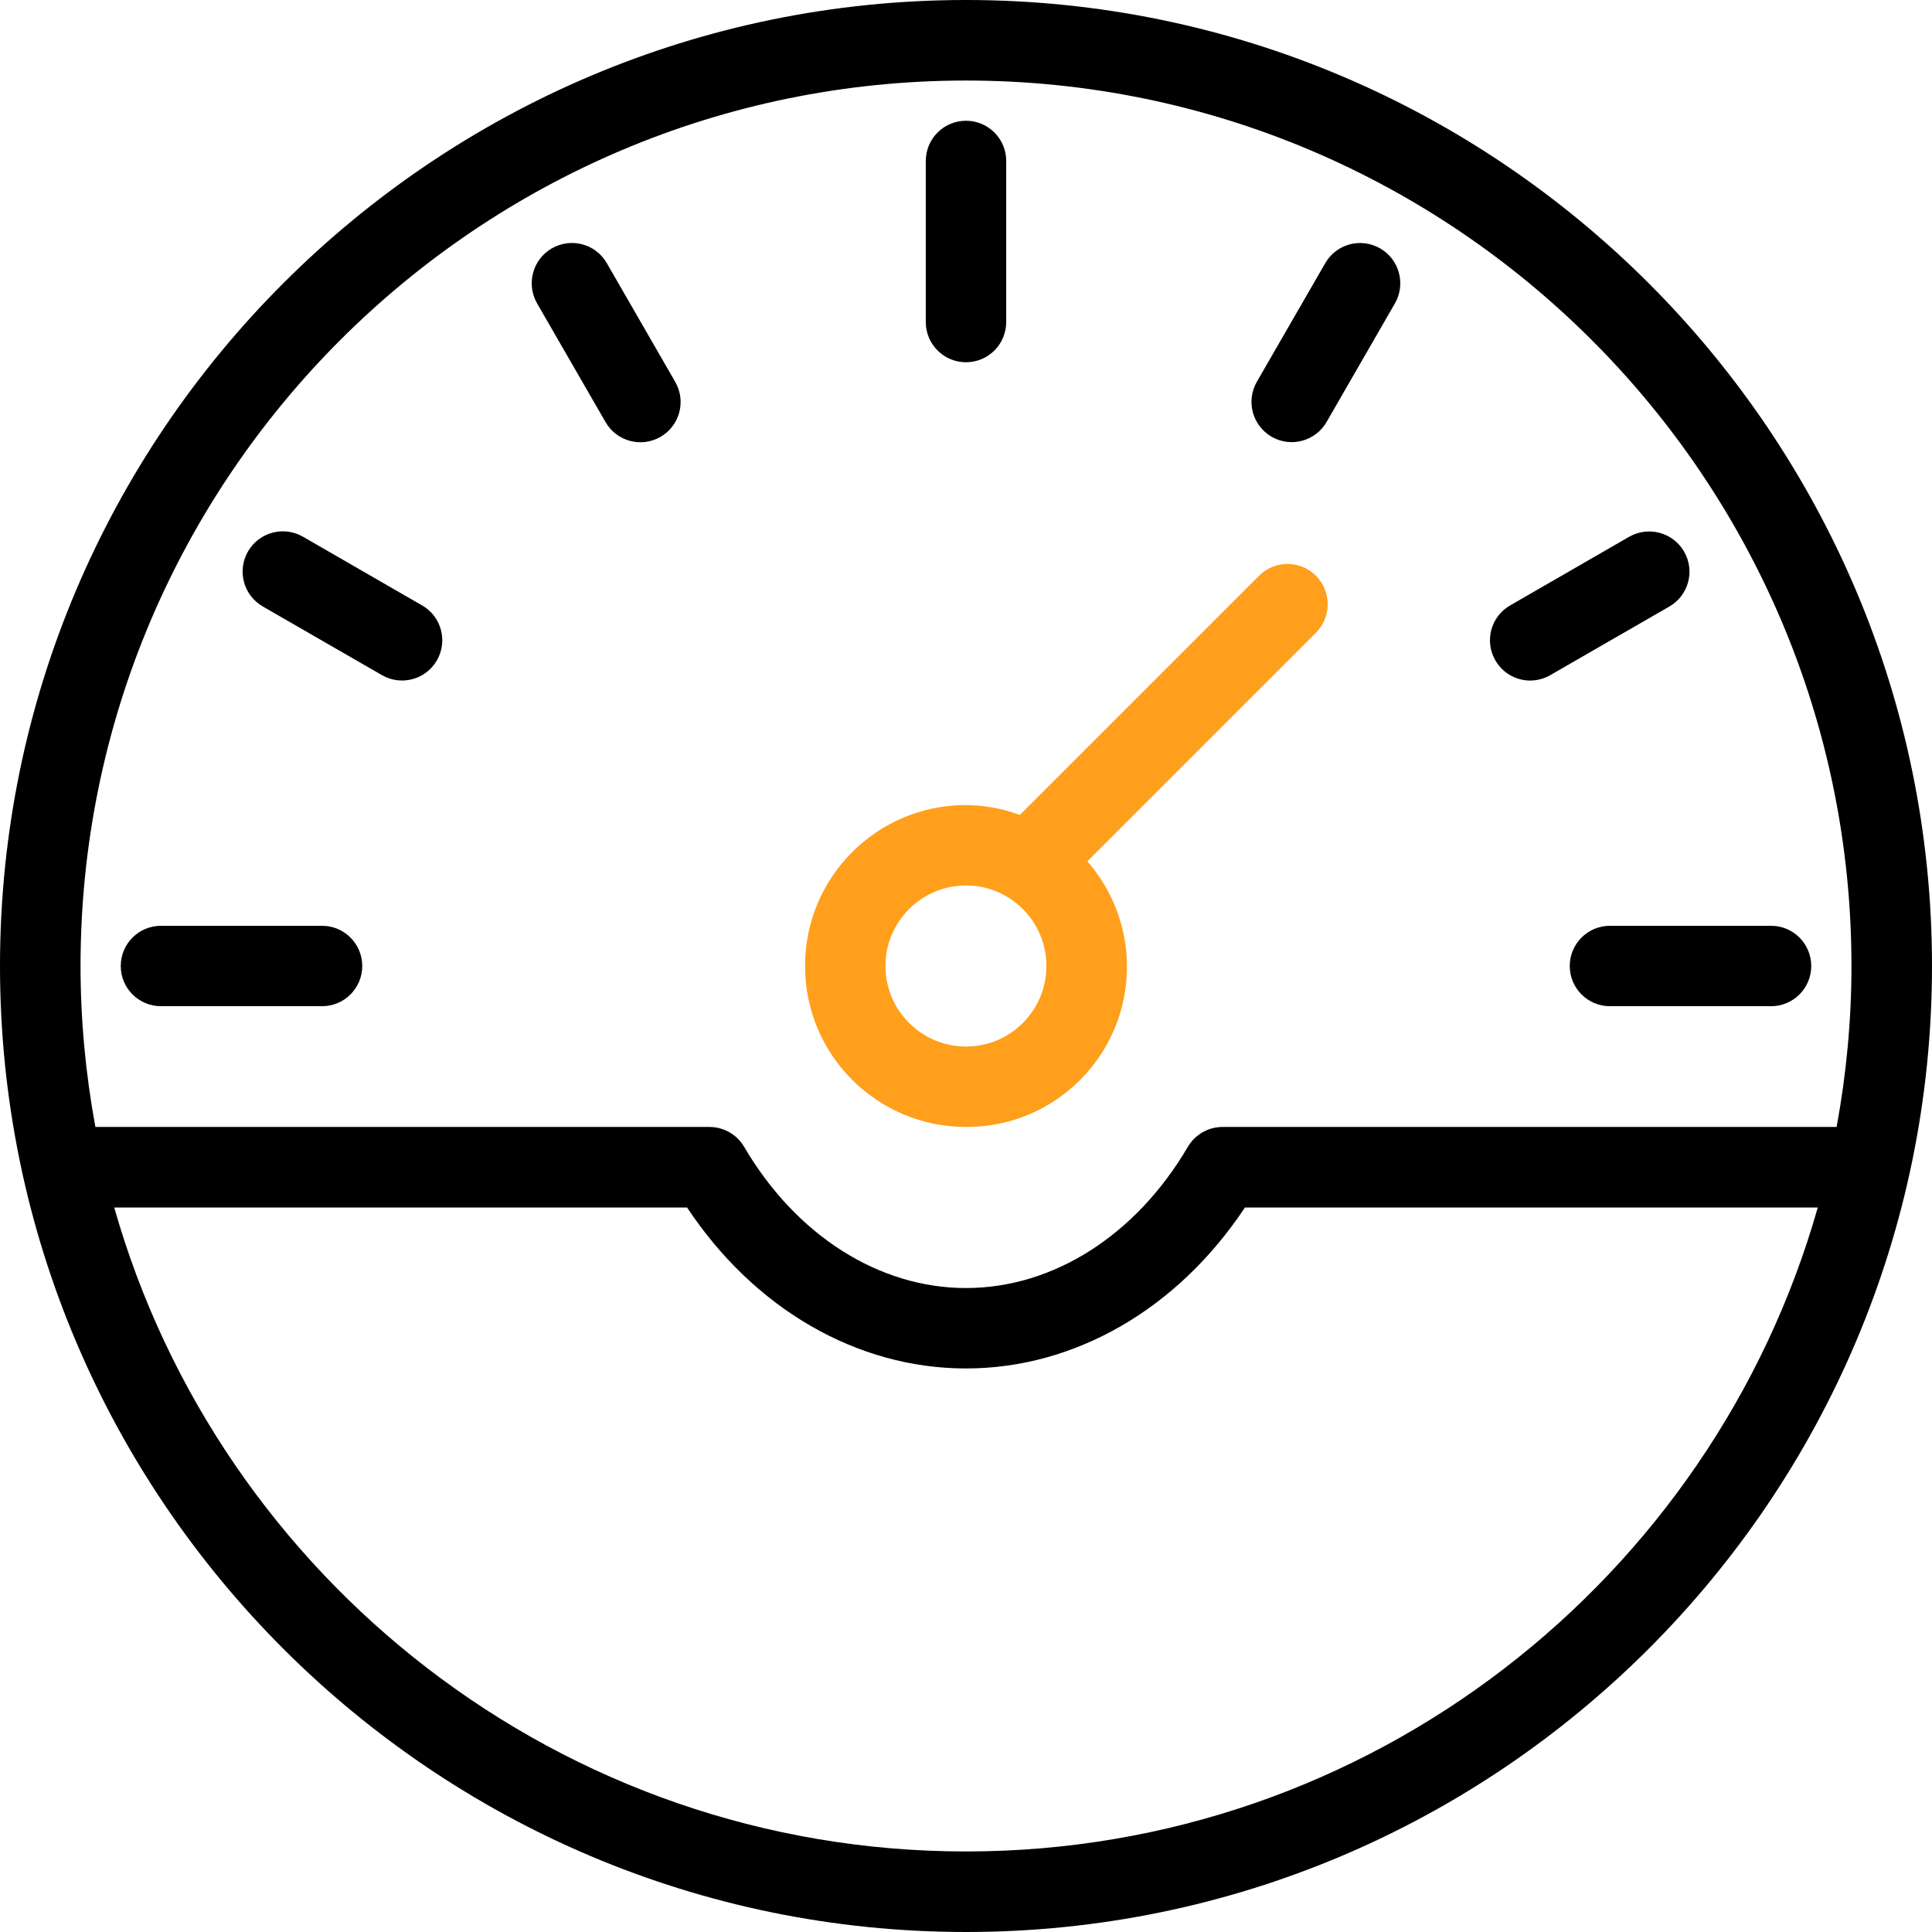
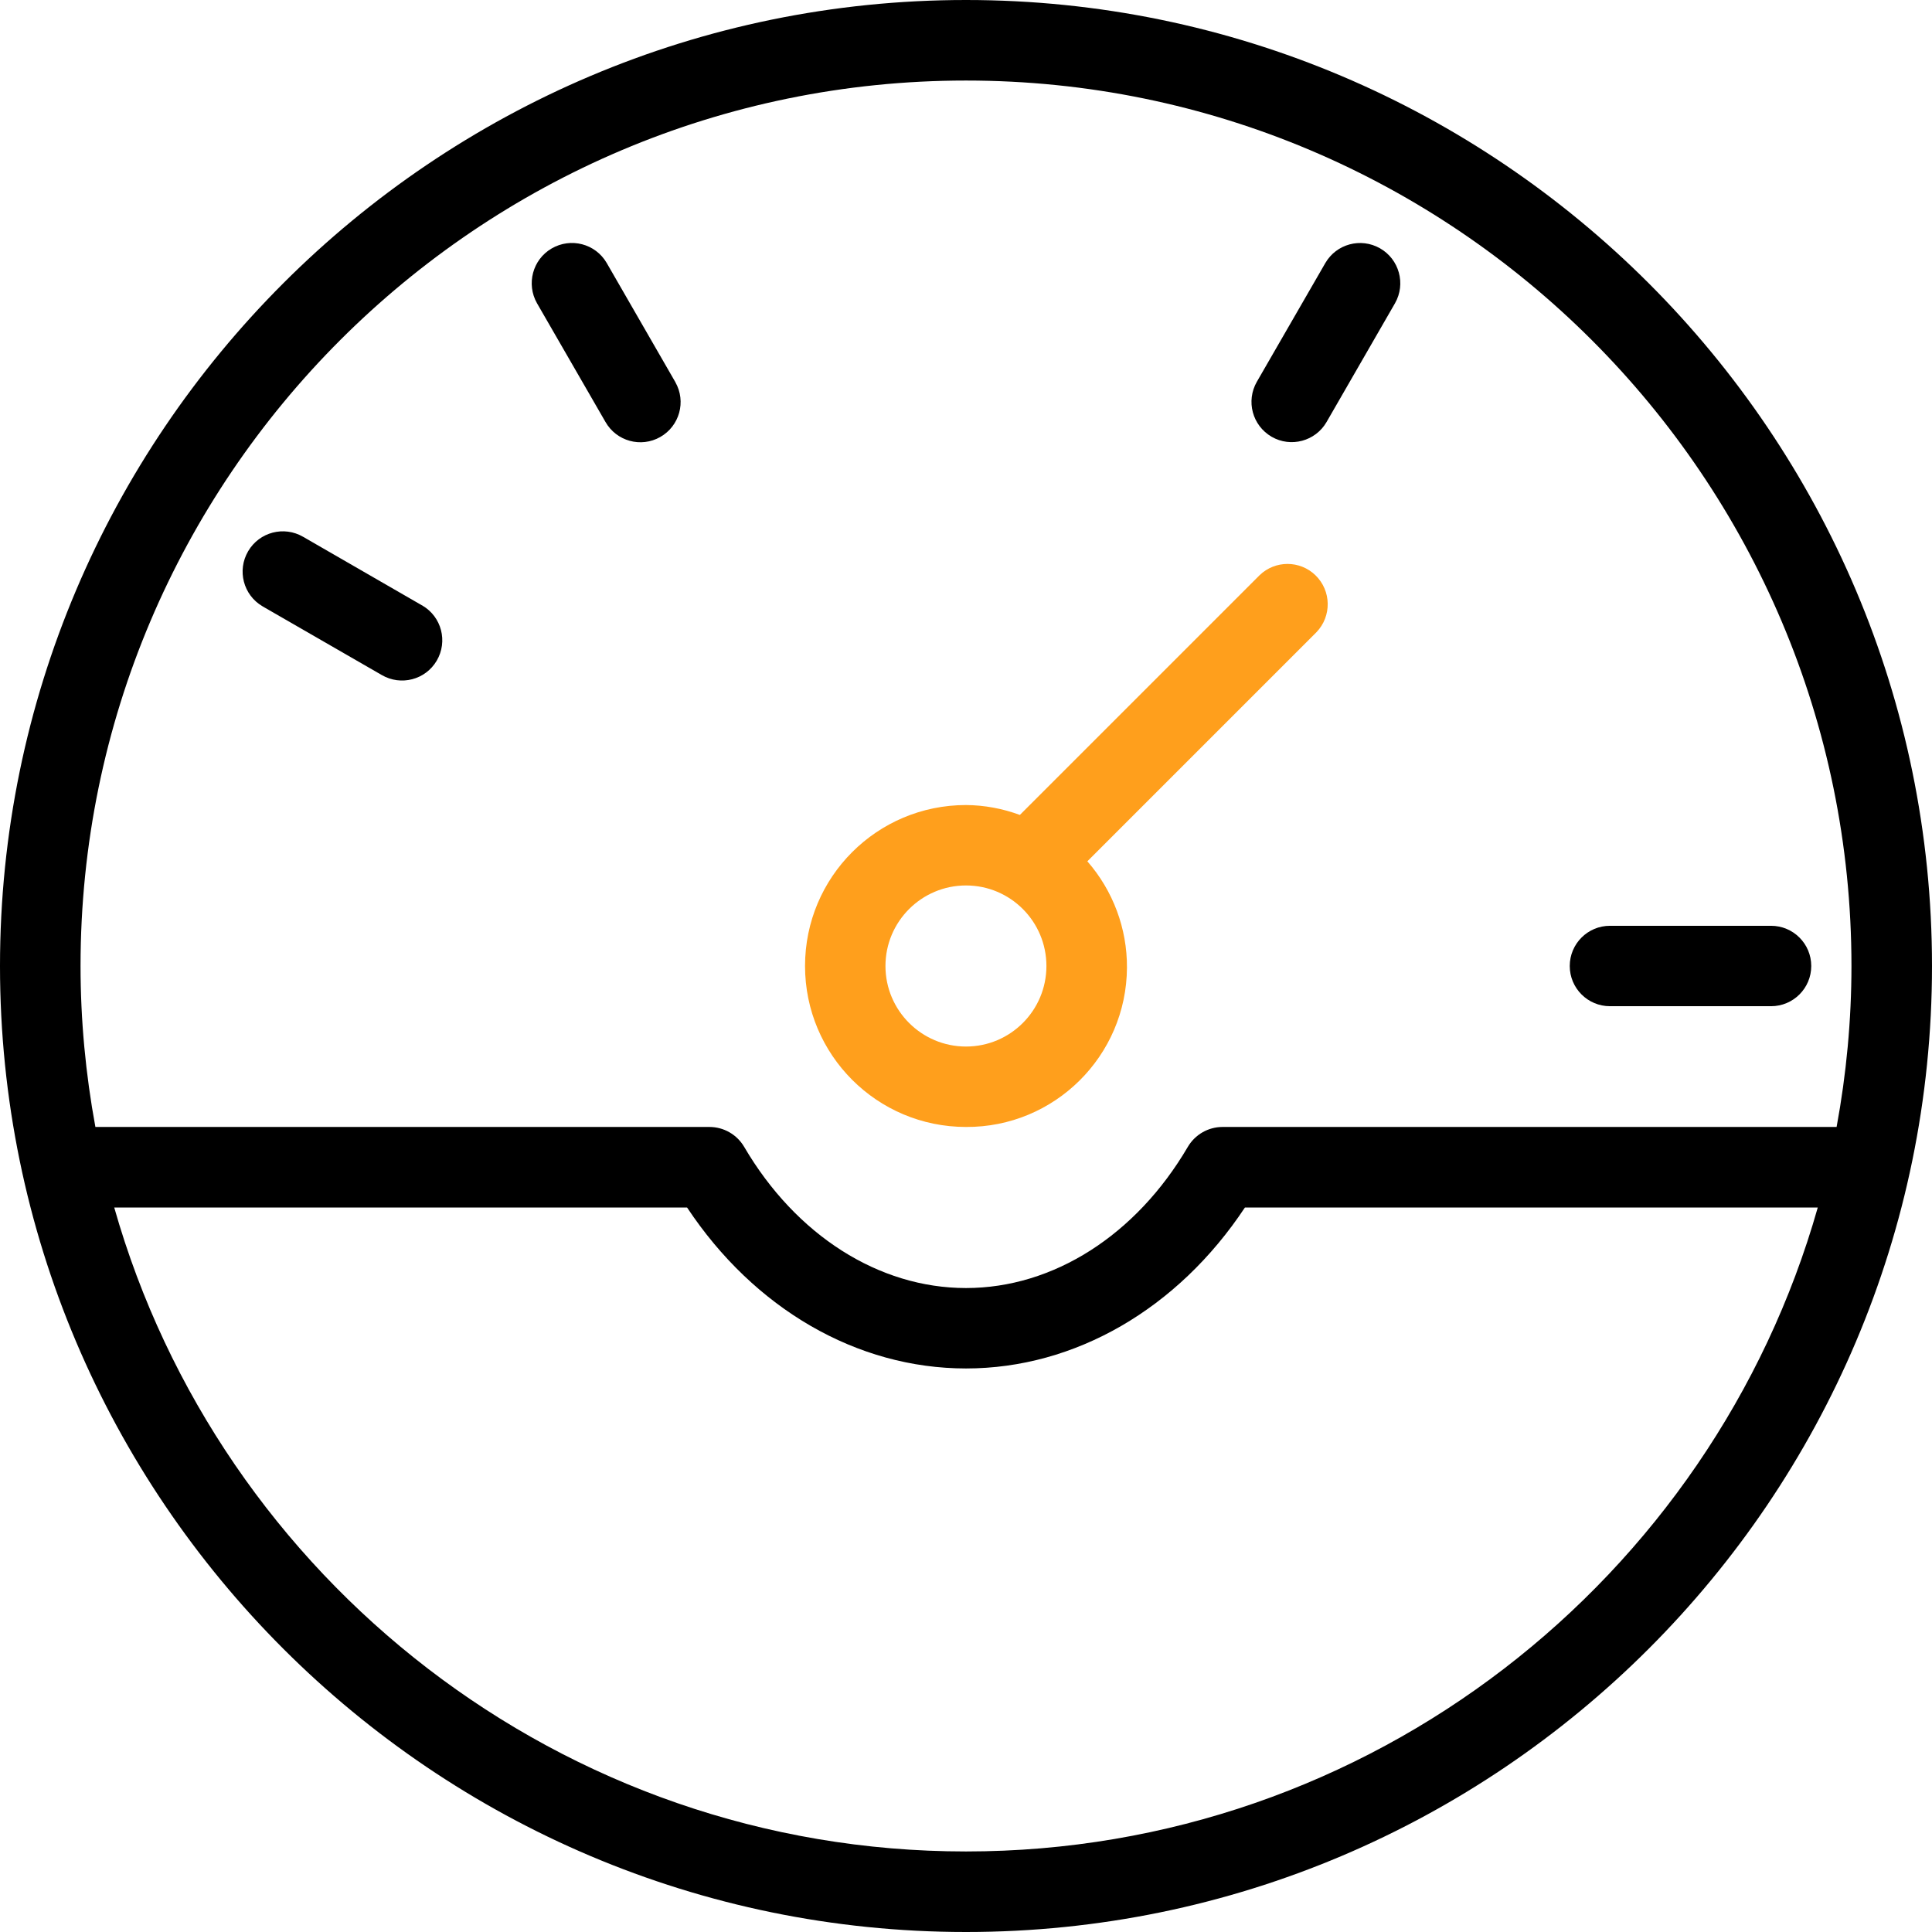
<svg xmlns="http://www.w3.org/2000/svg" width="16" height="16" viewBox="0 0 16 16" fill="none">
  <path d="M8 0C3.589 0 0 3.589 0 8C0 12.411 3.589 16 8 16C12.411 16 16 12.411 16 8C16 3.589 12.411 0 8 0ZM8 15.333C4.65 15.333 1.819 13.074 0.946 10H5.69C6.246 10.839 7.097 11.333 8 11.333C8.903 11.333 9.754 10.839 10.31 10H15.054C14.181 13.074 11.35 15.333 8 15.333ZM10.125 9.333C10.006 9.333 9.897 9.396 9.837 9.498C9.408 10.23 8.722 10.667 8 10.667C7.278 10.667 6.592 10.23 6.163 9.498C6.103 9.396 5.994 9.333 5.875 9.333H0.79C0.709 8.894 0.667 8.447 0.667 8C0.667 3.956 3.956 0.667 8 0.667C12.044 0.667 15.333 3.956 15.333 8C15.333 8.447 15.291 8.894 15.21 9.333H10.125Z" fill="black" />
  <path d="M10.431 4.764L8.446 6.749C8.303 6.696 8.152 6.668 8 6.667C7.263 6.667 6.667 7.263 6.667 8C6.667 8.736 7.263 9.333 8 9.333C8.732 9.337 9.329 8.746 9.333 8.014C9.335 7.69 9.218 7.377 9.005 7.133L10.902 5.236C11.03 5.103 11.026 4.892 10.894 4.764C10.765 4.639 10.56 4.639 10.431 4.764ZM8 8.667C7.632 8.667 7.333 8.368 7.333 8C7.333 7.632 7.632 7.333 8 7.333C8.368 7.333 8.666 7.632 8.666 8C8.666 8.368 8.368 8.667 8 8.667Z" fill="#FF9F1C" />
-   <path d="M8 3C8.184 3 8.333 2.851 8.333 2.667V1.333C8.333 1.149 8.184 1 8 1C7.816 1 7.667 1.149 7.667 1.333V2.667C7.667 2.851 7.816 3 8 3Z" fill="black" />
  <path d="M14.667 7.667H13.333C13.149 7.667 13 7.816 13 8C13 8.184 13.149 8.333 13.333 8.333H14.667C14.851 8.333 15 8.184 15 8C15 7.816 14.851 7.667 14.667 7.667Z" fill="black" />
-   <path d="M2.667 7.667H1.333C1.149 7.667 1 7.816 1 8C1 8.184 1.149 8.333 1.333 8.333H2.667C2.851 8.333 3 8.184 3 8C3 7.816 2.851 7.667 2.667 7.667Z" fill="black" />
  <path d="M5.591 3.161L5.024 2.177C4.931 2.018 4.727 1.965 4.568 2.058C4.411 2.15 4.357 2.352 4.447 2.511L5.014 3.494C5.105 3.654 5.308 3.71 5.468 3.619C5.628 3.528 5.684 3.325 5.593 3.165C5.593 3.163 5.592 3.162 5.591 3.161Z" fill="black" />
-   <path d="M13.948 4.57C13.857 4.41 13.653 4.354 13.493 4.445C13.492 4.445 13.491 4.446 13.489 4.447L12.506 5.014C12.346 5.106 12.292 5.31 12.384 5.469C12.443 5.572 12.553 5.636 12.672 5.636C12.731 5.636 12.789 5.62 12.839 5.591L13.823 5.024C13.983 4.933 14.039 4.73 13.948 4.57Z" fill="black" />
  <path d="M3.498 5.015C3.497 5.014 3.496 5.013 3.494 5.013L2.511 4.446C2.352 4.353 2.148 4.406 2.055 4.565C1.962 4.724 2.015 4.928 2.174 5.021C2.175 5.022 2.176 5.023 2.177 5.023L3.161 5.59C3.32 5.683 3.524 5.63 3.617 5.471C3.71 5.312 3.657 5.108 3.498 5.015Z" fill="black" />
  <path d="M11.428 2.056C11.269 1.966 11.068 2.02 10.976 2.178L10.409 3.161C10.317 3.321 10.371 3.524 10.531 3.617C10.69 3.709 10.894 3.654 10.986 3.495L11.553 2.511C11.644 2.351 11.588 2.147 11.428 2.056Z" fill="black" />
</svg>